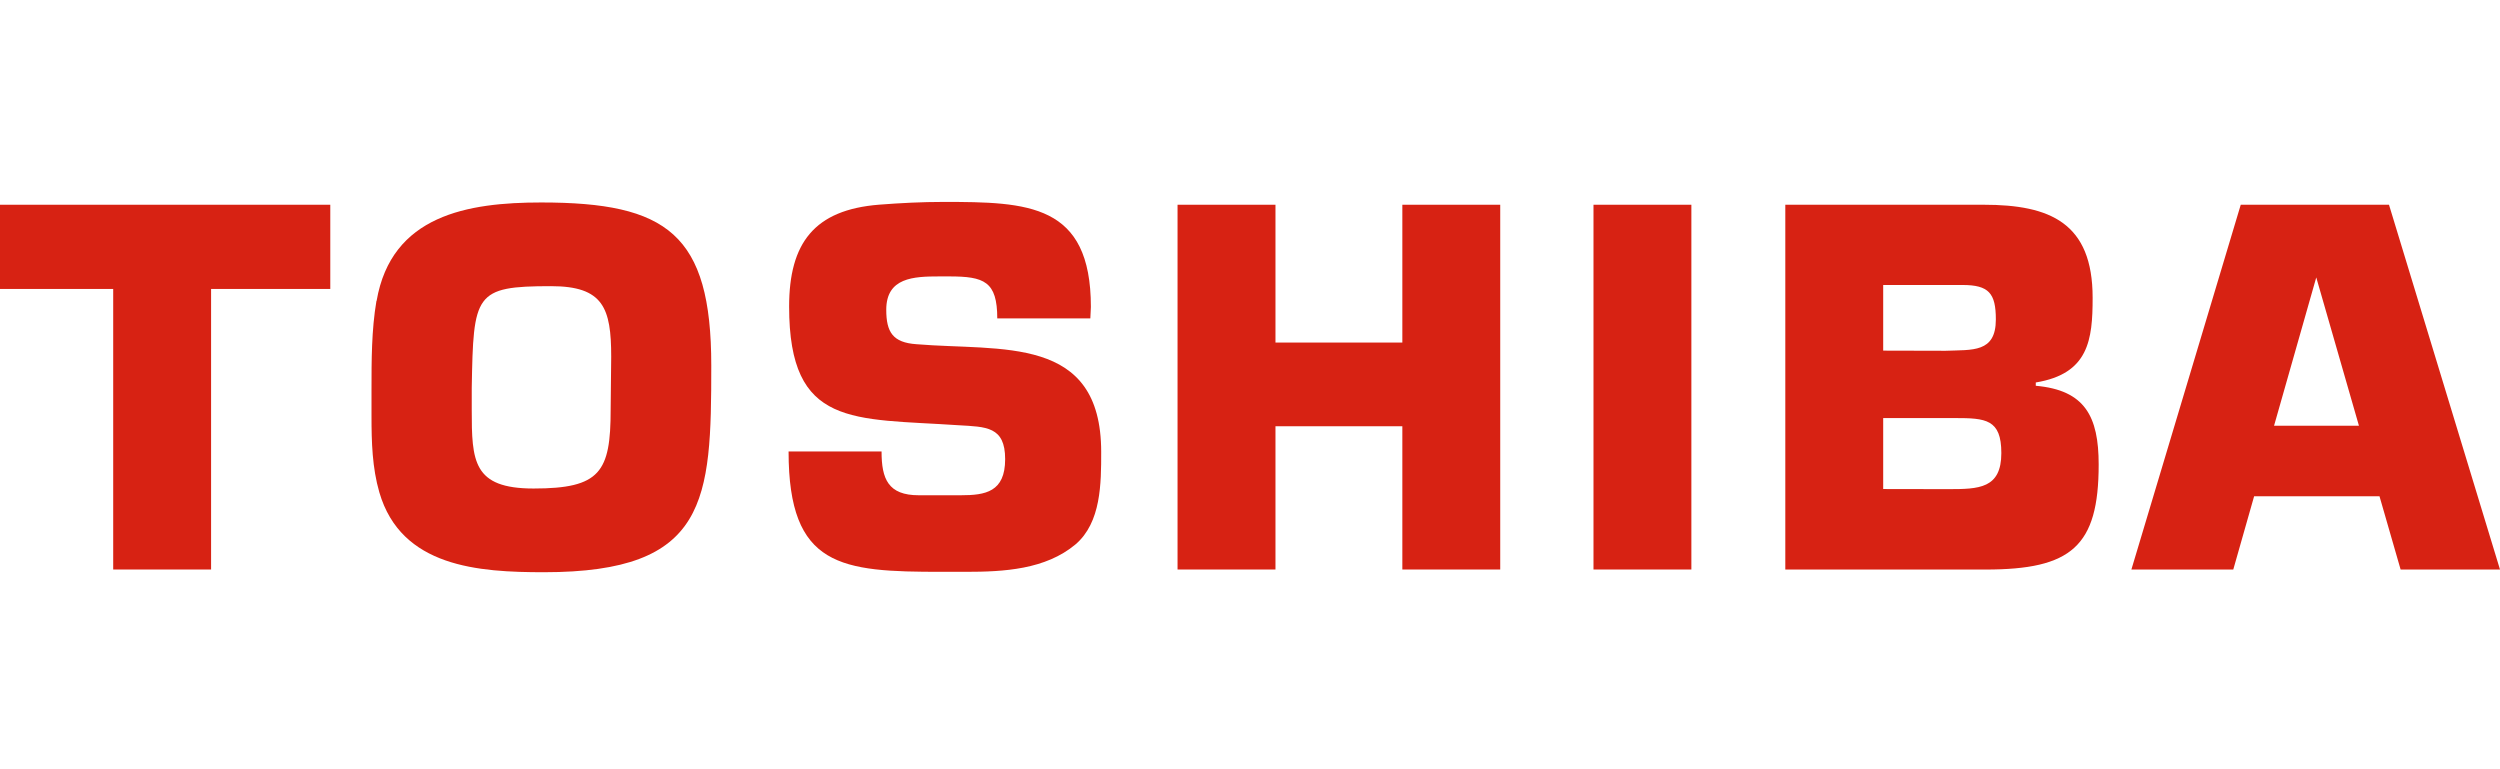
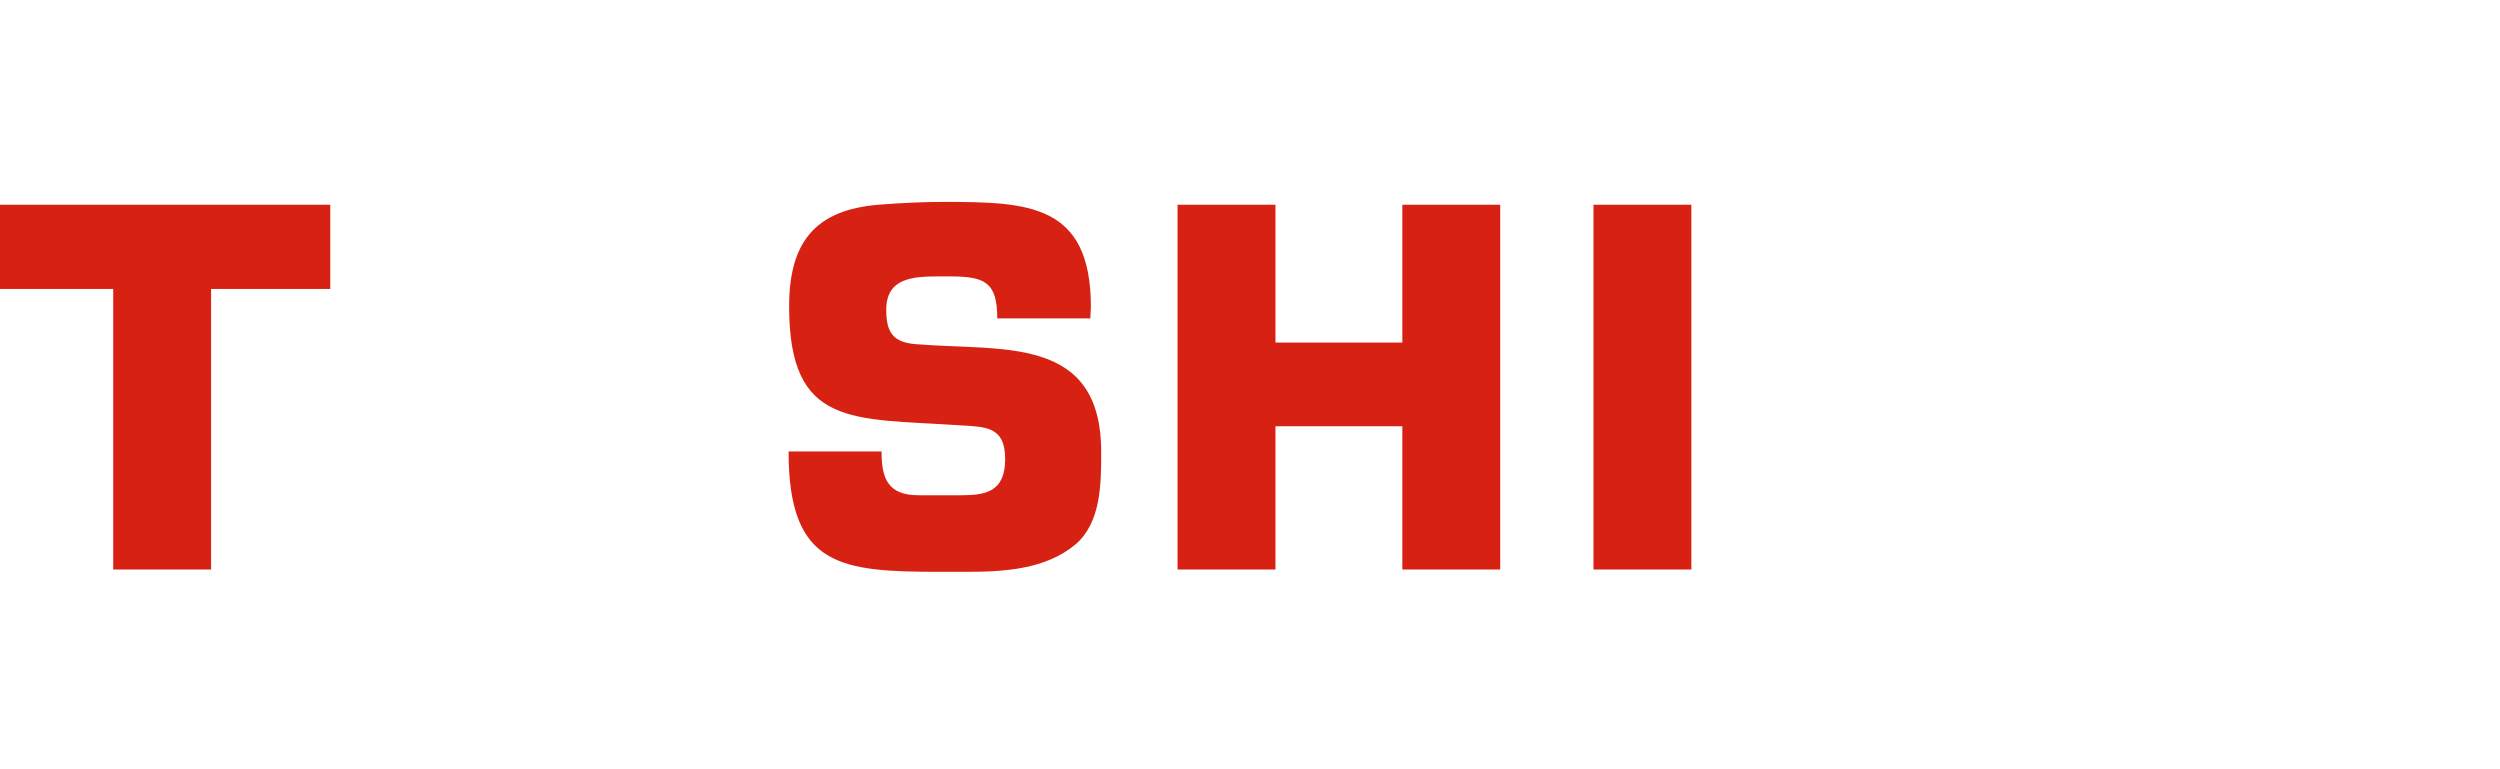
<svg xmlns="http://www.w3.org/2000/svg" width="260" height="80" viewBox="0 0 260 80" fill="none">
  <path fill-rule="evenodd" clip-rule="evenodd" d="M21.953 59.229H11.773V30.051H0V21.293H34.35V30.051H21.953V59.229Z" fill="#D72213" />
-   <path fill-rule="evenodd" clip-rule="evenodd" d="M39.166 31.298C40.703 22.365 48.666 21.057 56.282 21.057C69.364 21.057 73.973 24.317 73.973 38.01C73.973 52.057 73.631 59.511 56.568 59.511C49.799 59.511 41.722 58.997 39.452 51.205C38.71 48.646 38.637 45.973 38.637 43.299V40.512C38.637 37.496 38.637 34.309 39.15 31.298H39.166ZM49.061 42.615C49.061 47.961 49.175 50.806 55.492 50.806C62.42 50.806 63.508 49.098 63.508 42.615C63.508 40.797 63.565 38.918 63.565 37.097C63.565 32.035 62.75 29.761 57.309 29.761C49.346 29.761 49.232 30.556 49.061 40.357V42.631V42.615Z" fill="#D72213" />
  <path fill-rule="evenodd" clip-rule="evenodd" d="M103.716 33.124C103.716 29.256 102.351 28.747 98.712 28.747H97.689C95.016 28.747 92.171 28.861 92.171 32.215C92.171 34.546 92.856 35.626 95.301 35.797C104.116 36.539 114.524 34.774 114.524 47.004C114.524 50.264 114.524 54.34 111.851 56.618C108.725 59.234 104.401 59.47 100.44 59.47H97.938C87.472 59.47 82.012 59.014 82.012 46.955H91.682C91.682 49.808 92.363 51.507 95.55 51.507H99.927C102.486 51.507 104.536 51.165 104.536 47.75C104.536 44.335 102.543 44.396 99.698 44.225C88.724 43.487 82.069 44.51 82.069 31.881C82.069 25.283 84.685 21.815 91.442 21.285C93.659 21.114 95.876 21 98.097 21C106.911 21 113.452 21.171 113.452 31.922C113.452 32.329 113.395 32.737 113.395 33.116H103.716V33.124Z" fill="#D72213" />
  <path fill-rule="evenodd" clip-rule="evenodd" d="M156.024 59.229H145.844V44.33H132.649V59.229H122.465V21.293H132.649V35.626H145.844V21.293H156.024V59.229Z" fill="#D72213" />
  <path fill-rule="evenodd" clip-rule="evenodd" d="M175.903 59.229H165.723V21.293H175.903V59.229Z" fill="#D72213" />
-   <path fill-rule="evenodd" clip-rule="evenodd" d="M185.672 21.293H206.317C213.2 21.293 217.634 23.172 217.634 30.963C217.634 35.344 217.226 38.87 211.721 39.778V40.121C216.839 40.577 218.262 43.307 218.262 48.312C218.262 56.845 215.409 59.233 206.488 59.233H185.672V21.293ZM202.336 36.481C205.123 36.367 207.568 36.71 207.568 33.221C207.568 30.491 206.831 29.639 204.1 29.639H195.852V36.465L202.336 36.481ZM202.621 50.871C205.804 50.871 208.139 50.814 208.139 47.118C208.139 43.593 206.509 43.479 203.301 43.479H195.852V50.859L202.621 50.871Z" fill="#D72213" />
-   <path fill-rule="evenodd" clip-rule="evenodd" d="M249.649 59.233H260L248.455 21.293H233.038L221.664 59.233H232.26L234.428 51.613H247.468L249.665 59.233H249.649ZM236.502 44.273L240.891 28.852L245.329 44.273H236.502Z" fill="#D72213" />
</svg>